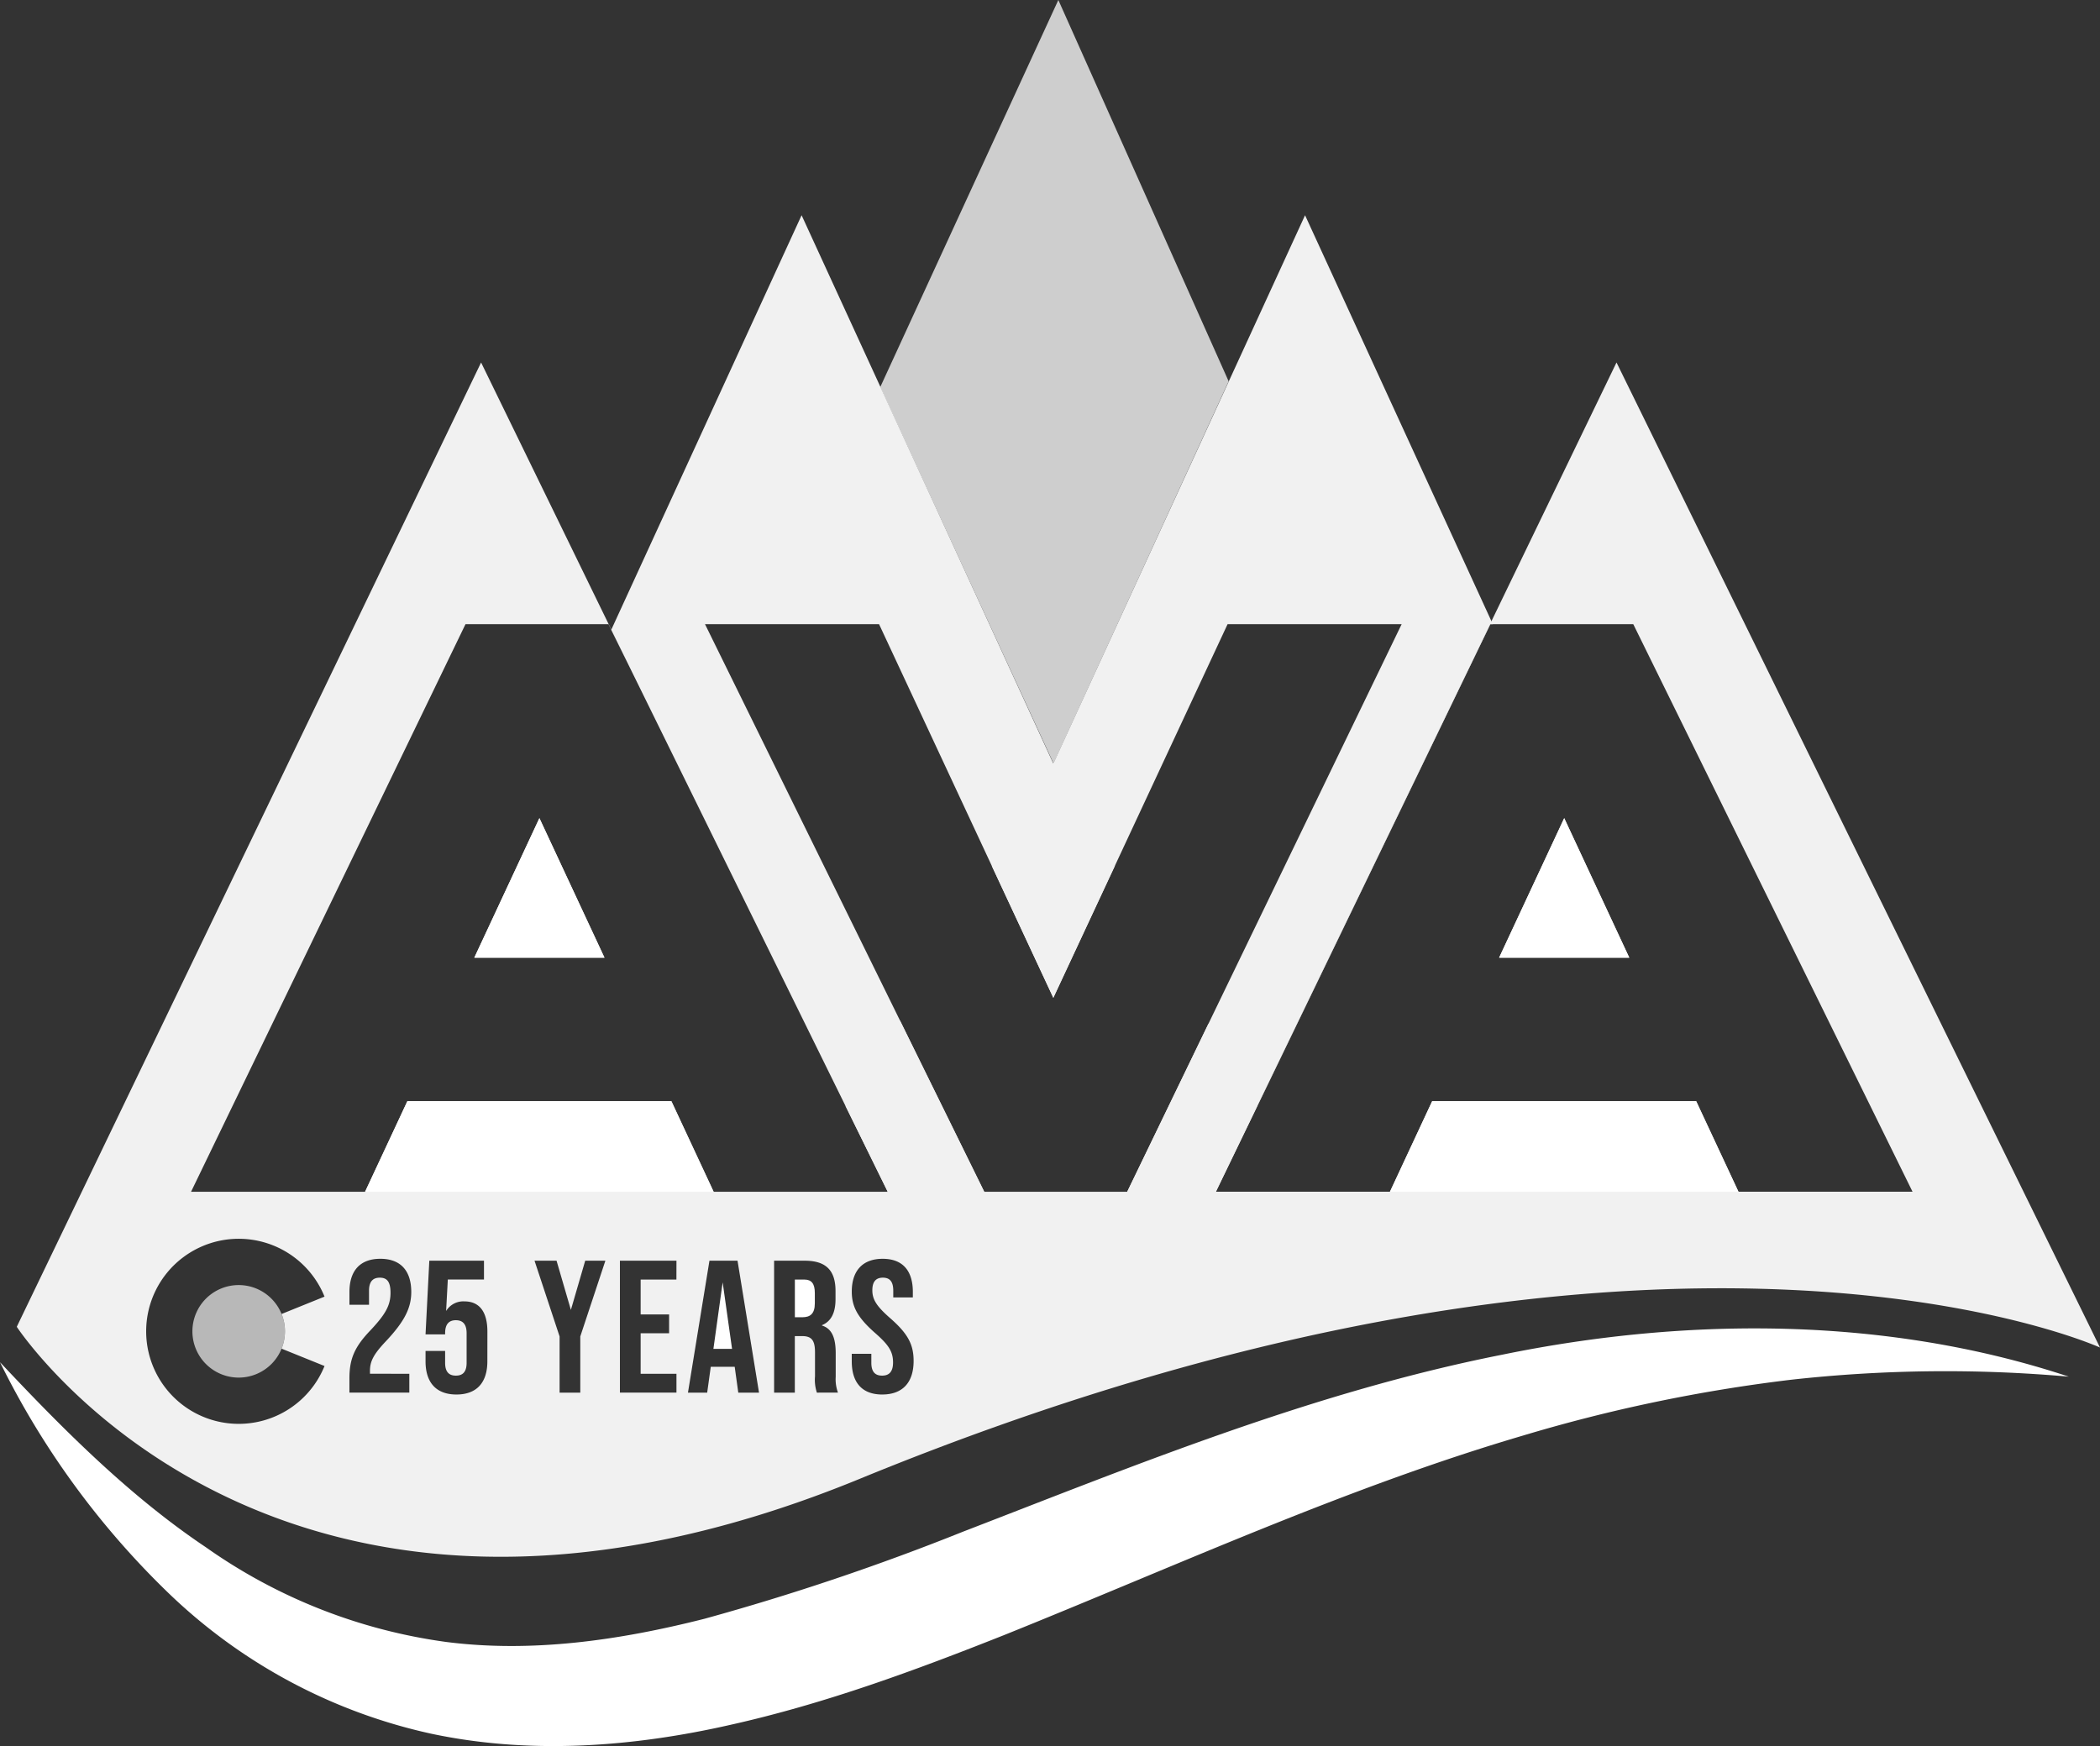
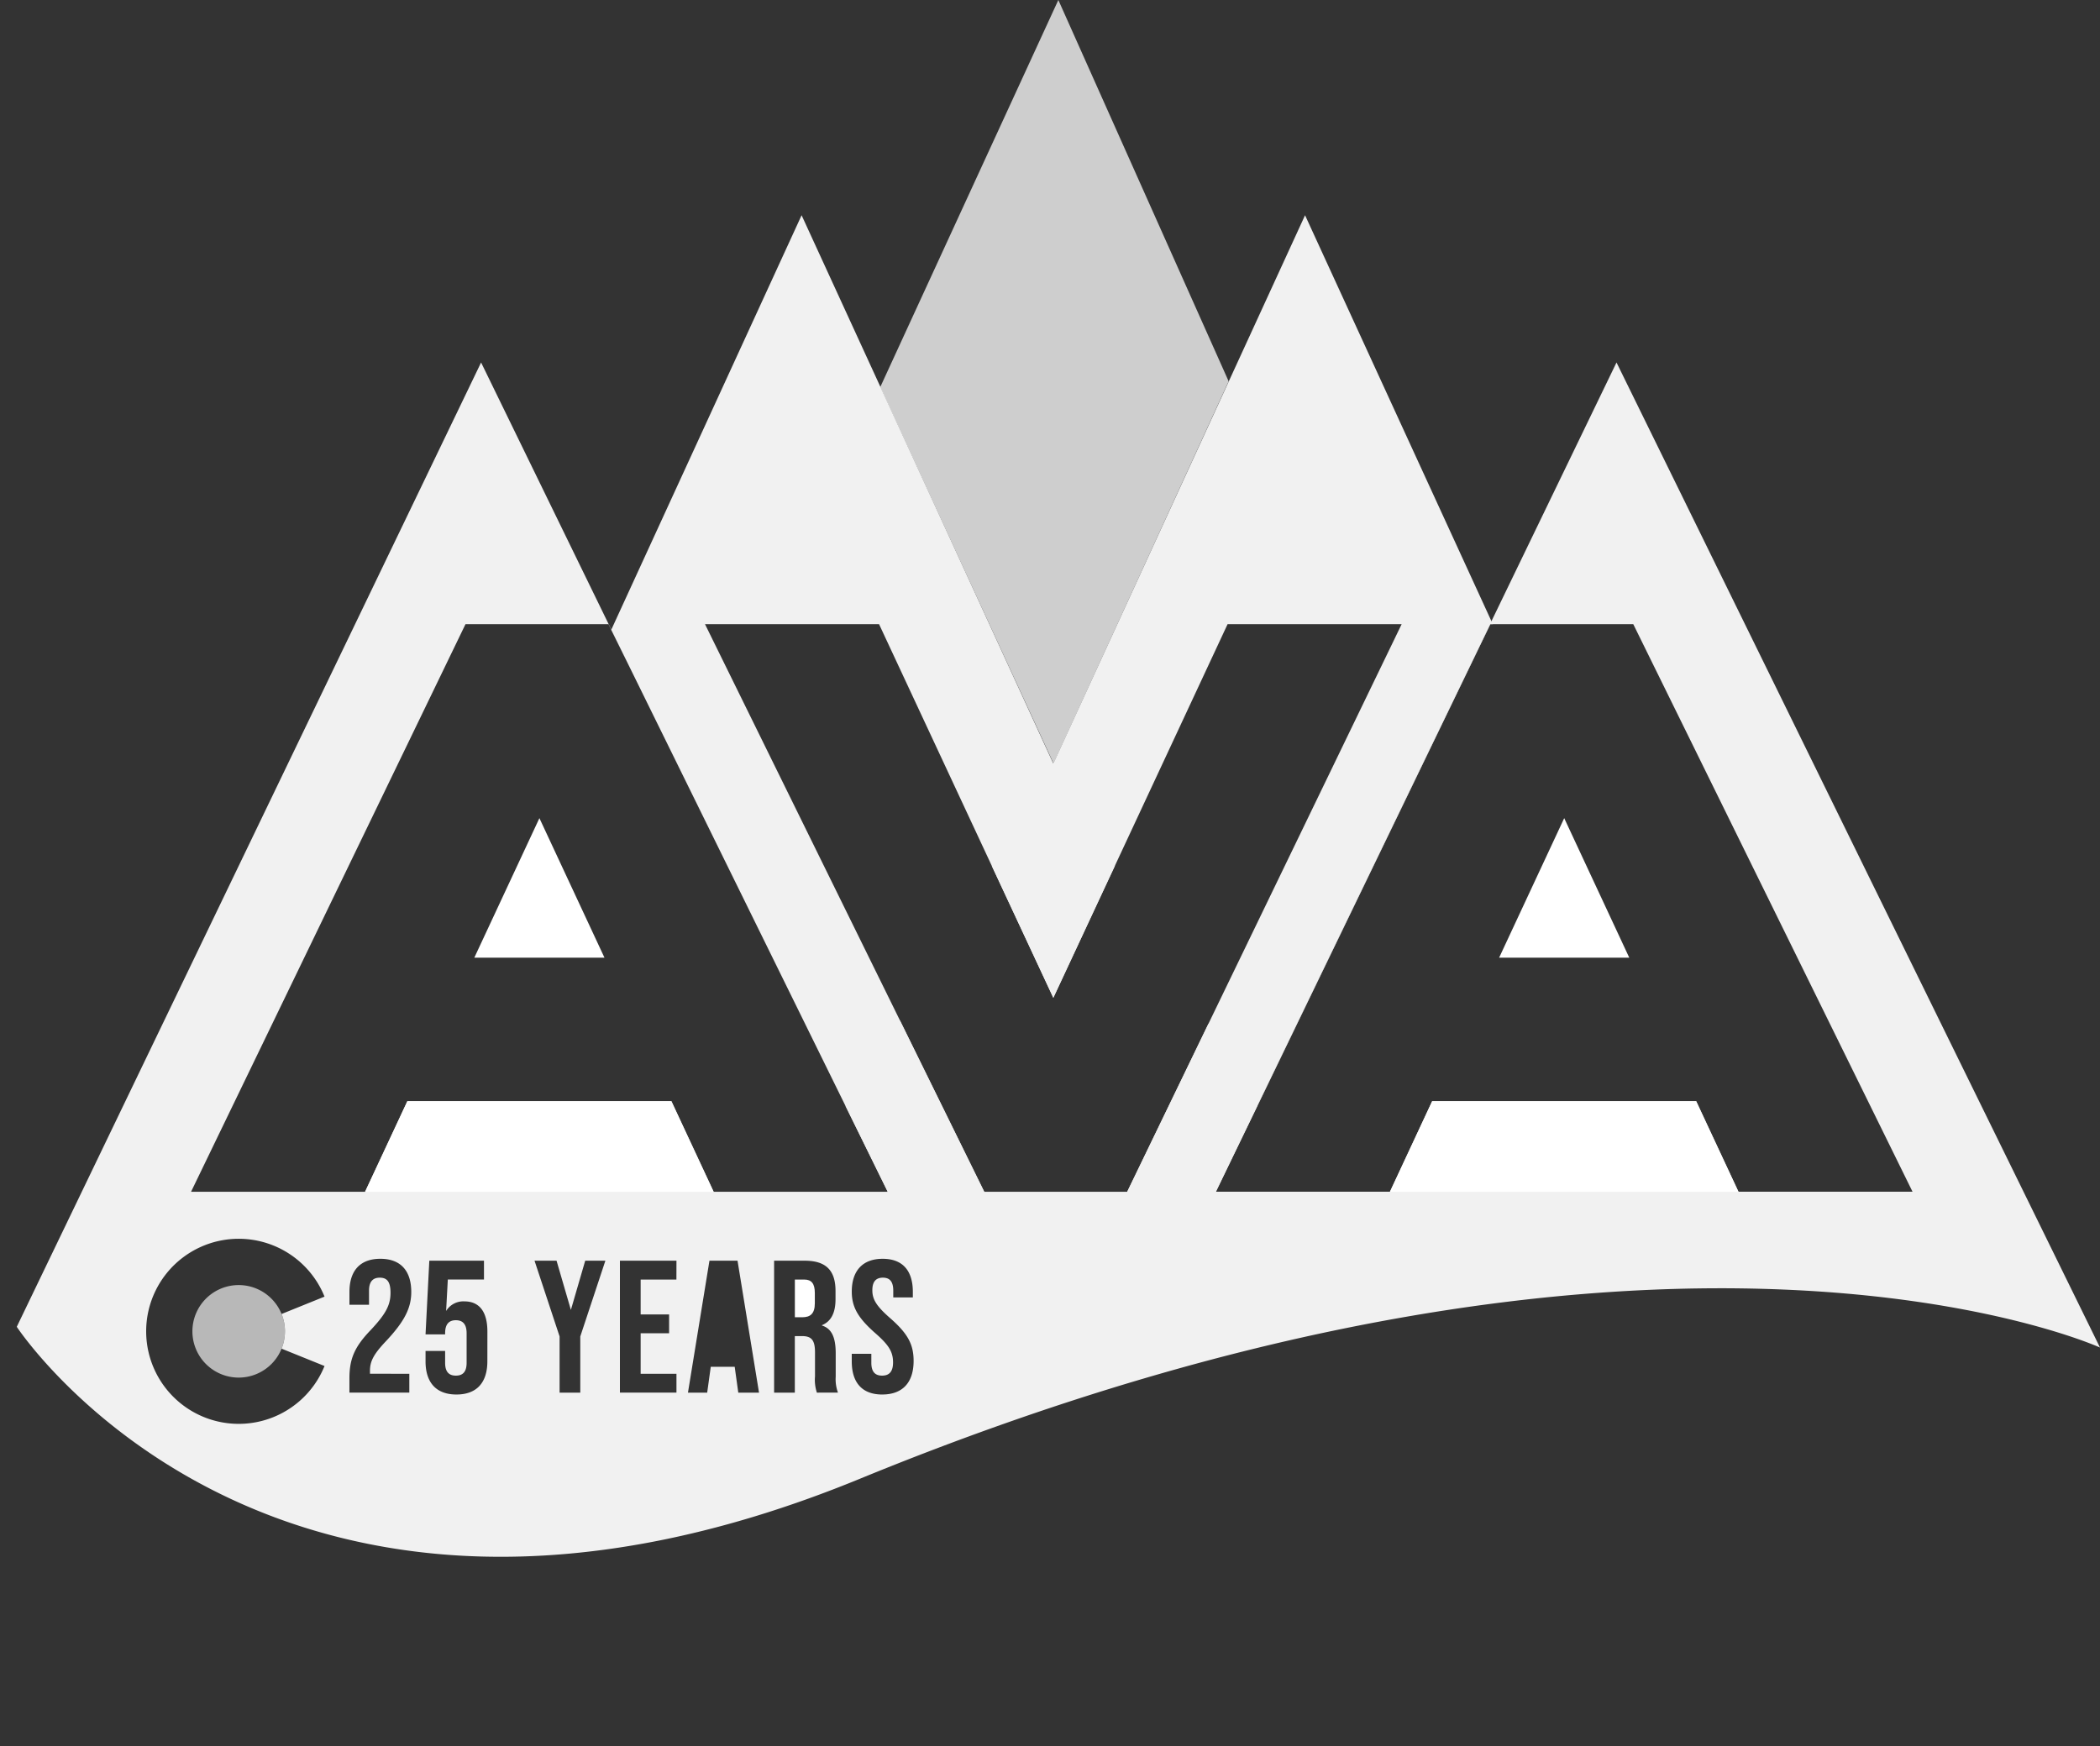
<svg xmlns="http://www.w3.org/2000/svg" width="268.156" height="223" viewBox="0 0 268.156 223">
  <rect x="0" y="0" width="268.156" height="223" fill="#333333" stroke="none" />
  <defs>
    <clipPath id="clip-path">
      <rect id="Rectangle_2874" data-name="Rectangle 2874" width="268.156" height="223" fill="#fff" />
    </clipPath>
    <clipPath id="clip-path-2">
      <rect id="Rectangle_2871" data-name="Rectangle 2871" width="44.492" height="97.506" fill="#cecece" />
    </clipPath>
  </defs>
  <g id="Logo" clip-path="url(#clip-path)">
-     <path id="Path_6718" data-name="Path 6718" d="M288.147,526.559h2.382l-1.2-8.5Z" transform="translate(-197.05 -354.278)" fill="#fff" />
    <g id="Group_8092" data-name="Group 8092">
      <path id="Path_6719" data-name="Path 6719" d="M322.239,516.922h-1.2v4.814H322c.987,0,1.589-.433,1.589-1.781v-1.3c0-1.2-.409-1.733-1.348-1.733" transform="translate(-219.54 -353.498)" fill="#fff" />
      <g id="Group_8087" data-name="Group 8087" transform="translate(112.398)">
        <g id="Group_8086" data-name="Group 8086">
          <g id="Group_8085" data-name="Group 8085" clip-path="url(#clip-path-2)">
            <path id="Path_6720" data-name="Path 6720" d="M378.268,0,355.524,49.445l22.13,48.061L400.015,48.7Z" transform="translate(-355.523 0)" fill="#cecece" />
          </g>
        </g>
      </g>
      <path id="Path_6721" data-name="Path 6721" d="M208.2,348.339l-8.308-17.82-8.312,17.82Z" transform="translate(-131.013 -226.026)" fill="#fff" />
-       <path id="Path_6722" data-name="Path 6722" d="M605.5,348.341h16.618l-8.307-17.819Z" transform="translate(-414.071 -226.028)" fill="#fff" />
-       <path id="Path_6723" data-name="Path 6723" d="M264.179,542.82a178.379,178.379,0,0,0-35.528.4,202.876,202.876,0,0,0-34.274,7.153c-22.428,6.613-43.817,16.463-66.191,25.464-11.211,4.445-22.723,8.731-34.977,11.465-12.173,2.763-25.363,3.844-38.181,1.111a69.864,69.864,0,0,1-33.487-17.93A106.213,106.213,0,0,1,0,540.972c8.248,8.789,16.7,17.212,26.277,23.628a69.308,69.308,0,0,0,30.765,12.112c10.83,1.374,21.926-.181,32.927-2.973A310.587,310.587,0,0,0,123,562.607c22.062-8.513,44.715-17.828,68.827-22.594,23.953-4.916,49.437-4.8,72.348,2.807" transform="translate(0 -366.993)" fill="#fff" />
      <path id="Path_6724" data-name="Path 6724" d="M211.049,146.438l-45.881,94.938h-.009l-6.215-10.489-10.377,21.465H130.313l-10.757-21.869-6.48,10.894h-.488l5.4,10.975H95.76l-5.394-11.568H56.651l-5.4,11.568H29.029l35.045-72.494H82.329l2.511,5.106L66.064,146.438,6.774,269.6s32.792,50.131,107.654,19.413c102.681-42.128,158.361-16.762,158.361-16.762ZM41.02,270.178a5.888,5.888,0,0,1-.433,2.214l5.485,2.217a11.819,11.819,0,1,1,0-8.863l-5.485,2.218a5.886,5.886,0,0,1,.433,2.214M56.9,275.6v2.407H49.251v-1.829c0-2.5.674-4.019,2.647-6.089,2.022-2.142,2.6-3.273,2.6-4.838,0-1.516-.53-1.925-1.372-1.925s-1.372.457-1.372,1.661v1.8h-2.5v-1.637c0-2.7,1.348-4.236,3.947-4.236s3.947,1.54,3.947,4.236c0,2-.818,3.731-3.273,6.331-1.589,1.684-2,2.575-2,3.754v.361Zm9.965-1.588c0,2.7-1.348,4.236-3.947,4.236s-3.947-1.54-3.947-4.236v-1.324h2.5V274.2c0,1.2.529,1.637,1.372,1.637s1.372-.433,1.372-1.637v-3.779c0-1.2-.529-1.661-1.372-1.661s-1.372.457-1.372,1.661v.144h-2.5l.482-9.41h6.98v2.407H61.815l-.217,4.019a2.566,2.566,0,0,1,2.335-1.227c1.95,0,2.936,1.372,2.936,3.851Zm11.866-3.177v7.173H76.088v-7.173l-3.2-9.675H75.7l1.83,6.282,1.829-6.282h2.575Zm12.275-7.268H86.438v4.452h3.634v2.407H86.438V275.6h4.573v2.407h-7.22V261.159h7.22Zm7.9,14.441-.457-3.3H95.392l-.457,3.3H92.48l2.744-16.848H98.81l2.744,16.848Zm10.037,0a5.183,5.183,0,0,1-.241-2.07v-3.081c0-1.565-.457-2.07-1.661-2.07h-.915v7.221H103.48V261.159H107.4c2.744,0,3.923,1.276,3.923,3.875v1.035c0,1.733-.553,2.841-1.733,3.322v.047c1.324.409,1.757,1.661,1.757,3.563v2.96a4.96,4.96,0,0,0,.289,2.046Zm8.353.241c-2.6,0-3.9-1.54-3.9-4.236v-.963h2.5V274.2c0,1.2.53,1.637,1.372,1.637s1.4-.433,1.4-1.684c0-1.4-.578-2.262-2.31-3.779-2.214-1.95-2.96-3.345-2.96-5.271,0-2.648,1.372-4.188,3.947-4.188s3.851,1.54,3.851,4.236v.7h-2.5v-.866c0-1.2-.481-1.661-1.324-1.661s-1.348.457-1.348,1.612c0,1.227.6,2.094,2.334,3.61,2.214,1.949,2.936,3.321,2.936,5.415,0,2.744-1.4,4.285-4,4.285m103.93-37.464H187.512l-5.393,11.568H159.892l35.044-72.493h18.252l35.663,72.493H226.625Z" transform="translate(-4.632 -100.142)" fill="#f1f1f1" />
      <path id="Path_6725" data-name="Path 6725" d="M622.117,348.341l-8.307-17.819L605.5,348.341Z" transform="translate(-414.071 -226.028)" fill="#fff" />
      <path id="Path_6726" data-name="Path 6726" d="M566.795,444.859,561.4,456.427h44.506l-5.4-11.568Z" transform="translate(-383.916 -304.218)" fill="#fff" />
      <path id="Path_6727" data-name="Path 6727" d="M408.474,338.047l7.861-16.857-7.826-13.21-7.879,13.247Z" transform="translate(-273.971 -210.612)" fill="#fff" />
      <path id="Path_6728" data-name="Path 6728" d="M152.866,444.859l-5.4,11.568h44.505l-5.394-11.568Z" transform="translate(-100.848 -304.218)" fill="#fff" />
-       <path id="Path_6729" data-name="Path 6729" d="M208.2,348.339l-8.308-17.82-8.312,17.82Z" transform="translate(-131.013 -226.026)" fill="#fff" />
      <path id="Path_6730" data-name="Path 6730" d="M335.482,86.953l-32.144,70.029L271.194,86.953,246.888,139.9l35.3,71.769h12.326L258.858,139.18h22.226L303.338,186.9,325.59,139.18h22.227l-35.045,72.493h11.323l35.044-72.493h.316Z" transform="translate(-168.835 -59.463)" fill="#f1f1f1" />
      <g id="Group_8090" data-name="Group 8090" transform="translate(24.569 164.128)" opacity="0.65">
        <g id="Group_8089" data-name="Group 8089" transform="translate(0 0)">
          <path id="Path_6731" data-name="Path 6731" d="M83.623,519.145a5.909,5.909,0,1,1-5.909,5.909,5.909,5.909,0,0,1,5.909-5.909" transform="translate(-77.714 -519.145)" fill="#fff" />
        </g>
      </g>
    </g>
  </g>
</svg>